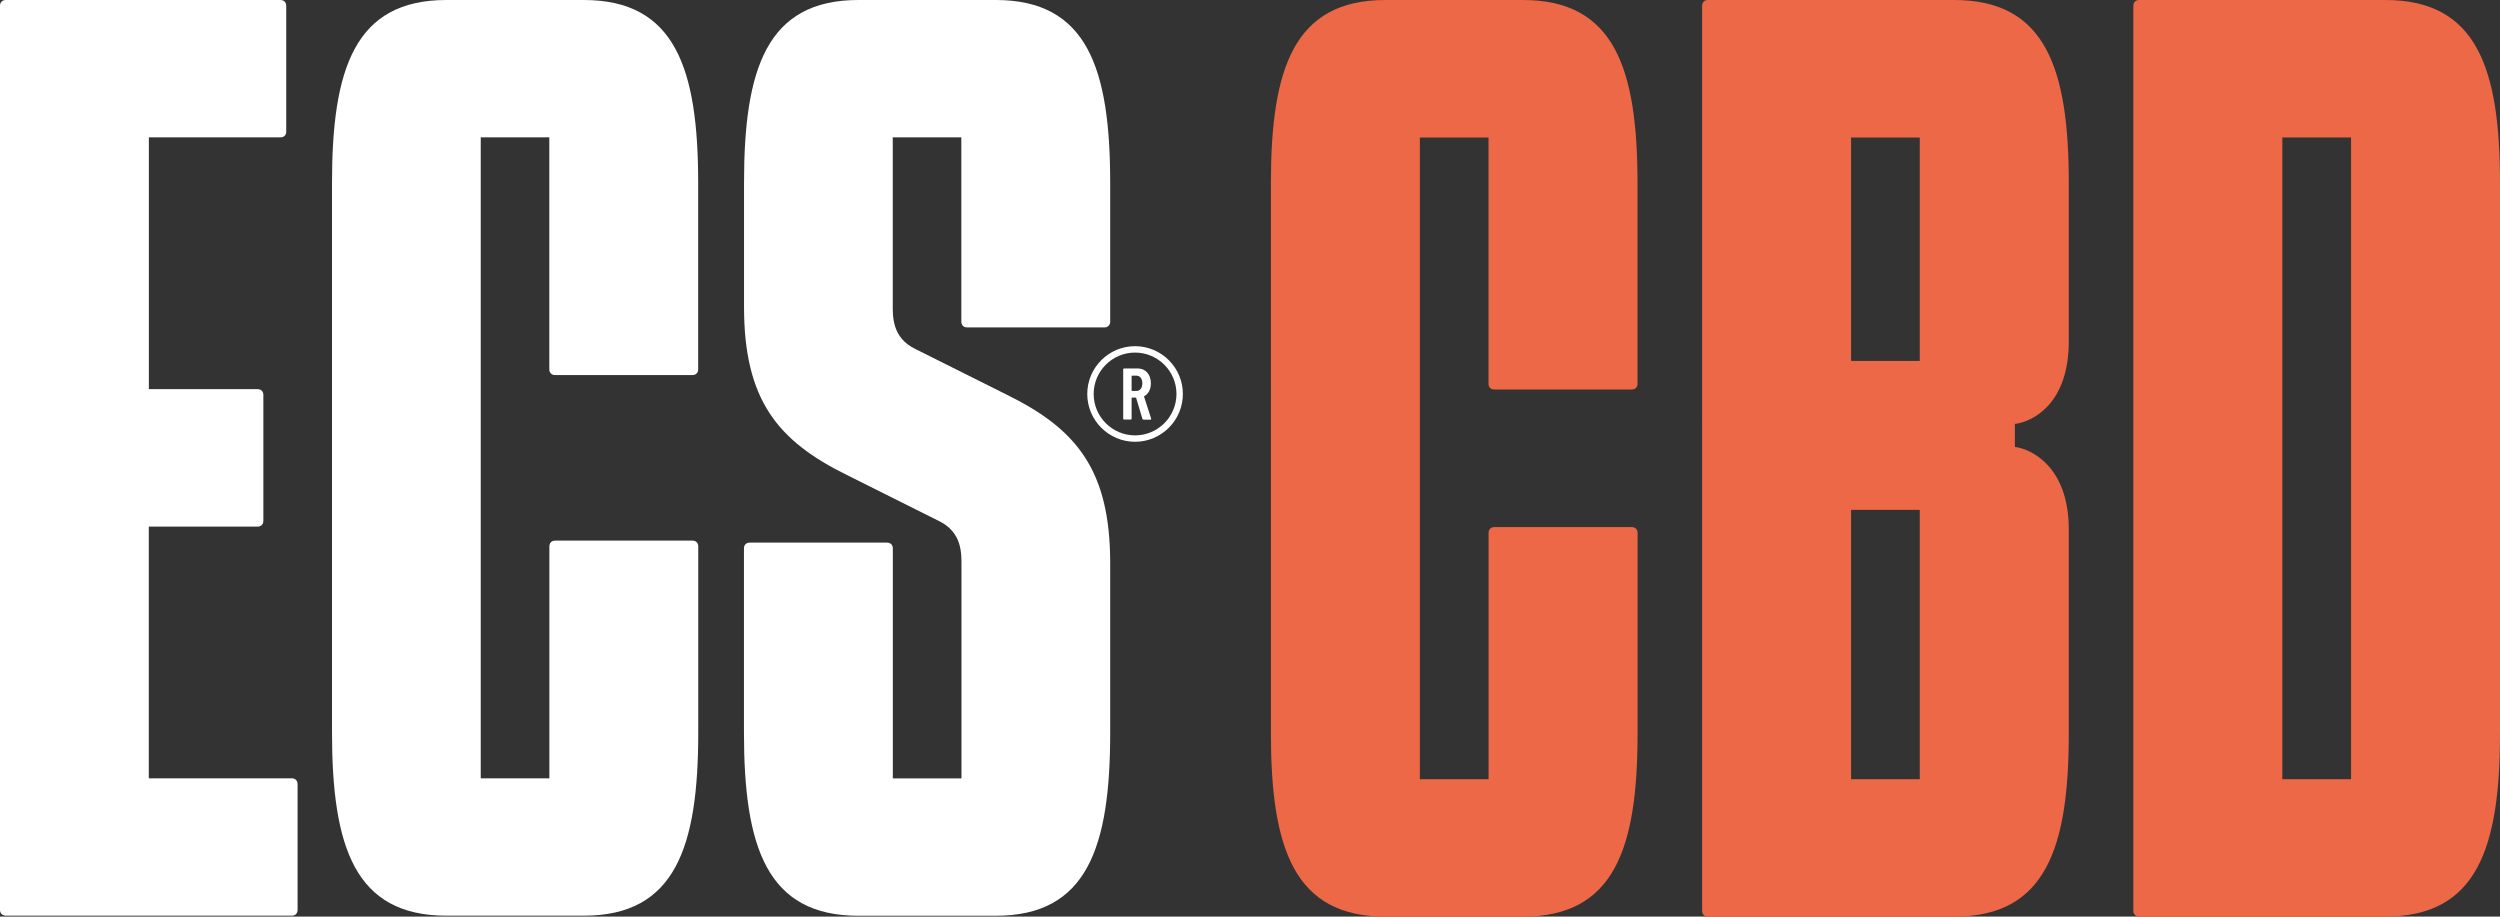
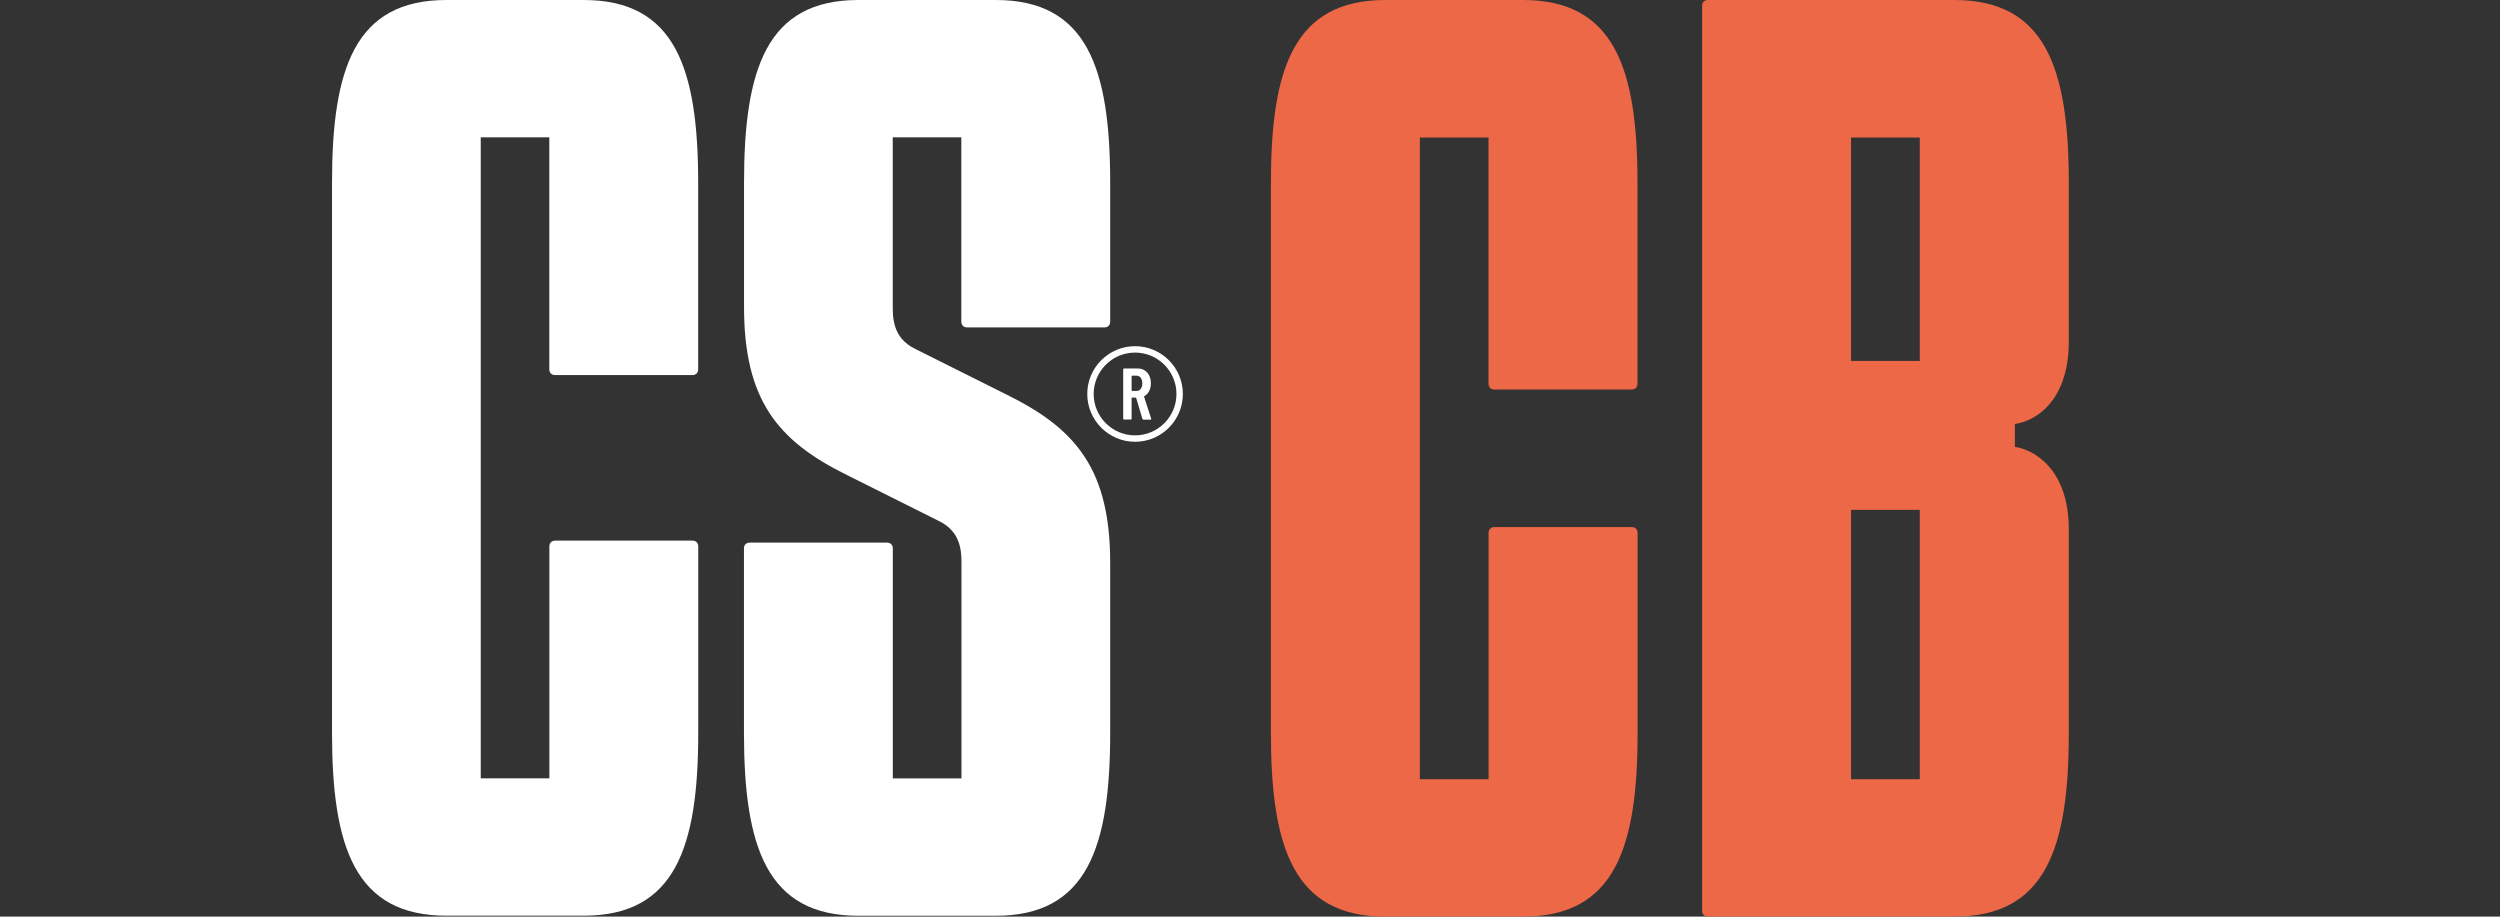
<svg xmlns="http://www.w3.org/2000/svg" id="Layer_2" data-name="Layer 2" viewBox="0 0 347.8 127.52">
  <rect x="0" y="0" width="347.8" height="127.52" fill="#333333" stroke="none" />
  <defs>
    <style>
      .cls-1 {
        fill: #fff;
      }

      .cls-2 {
        fill: #ec6847;
      }
    </style>
  </defs>
  <g id="Layer_1-2" data-name="Layer 1">
    <g>
      <g>
-         <path class="cls-1" d="M20.7,73.25v35.03s19.9,0,19.9,0c.48,0,.8.32.8.79v17.52c0,.48-.32.8-.8.8H.8c-.48,0-.8-.32-.8-.8V.8C0,.32.32,0,.8,0h38.22c.48,0,.8.32.8.8v17.52c0,.48-.32.79-.8.79h-18.31s0,35.03,0,35.03h15.13c.48,0,.8.32.8.8v17.52c0,.48-.32.8-.8.8h-15.13Z" />
        <path class="cls-1" d="M76.43,19.11h-9.55s0,89.17,0,89.17h9.55s0-32.27,0-32.27c0-.48.32-.8.8-.8h19.11c.48,0,.8.32.8.8v25.9c0,15.92-3.18,25.48-15.92,25.48h-19.11c-12.74,0-15.92-9.55-15.92-25.48V25.48C46.18,9.55,49.36,0,62.1,0h19.11c12.74,0,15.92,9.55,15.92,25.48v25.9c0,.48-.32.8-.8.8h-19.11c-.48,0-.8-.32-.8-.8V19.11Z" />
        <path class="cls-1" d="M133.75,19.11h-9.55s0,23.09,0,23.09c0,1.75-.16,4.78,3.18,6.37l12.74,6.37c9.71,4.78,14.33,10.51,14.33,23.41v23.57c0,15.92-3.18,25.48-15.92,25.48h-19.11c-12.74,0-15.92-9.55-15.92-25.48v-25.64c0-.48.32-.79.8-.79h19.11c.48,0,.8.32.8.79v32.01s9.55,0,9.55,0v-29.46c0-1.75.16-4.77-3.18-6.37l-12.74-6.37c-9.71-4.77-14.33-10.51-14.33-23.41v-17.2C103.5,9.55,106.68,0,119.42,0h19.11c12.74,0,15.92,9.55,15.92,25.48v19.27c0,.48-.32.8-.8.8h-19.11c-.48,0-.8-.32-.8-.8v-25.64Z" />
        <g>
          <path class="cls-1" d="M158.93,58.27l-.87-2.92s-.02-.04-.05-.04h-.53s-.05.02-.05.05v2.89c0,.07-.05.12-.12.12h-.93c-.07,0-.12-.05-.12-.12v-6.87c0-.07.05-.12.12-.12h1.91c1.09,0,1.82.84,1.82,2.07,0,.84-.35,1.48-.92,1.79-.03.01-.04.03-.03.06l.99,3.06c.03.09-.02.14-.1.14h-.97c-.07,0-.11-.04-.13-.1ZM157.43,52.32v2.02s.02.05.05.05h.62c.49,0,.82-.4.82-1.05,0-.67-.33-1.08-.82-1.08h-.62s-.05.02-.05.05Z" />
          <path class="cls-1" d="M157.91,61.46c-3.66,0-6.65-2.98-6.65-6.65,0-3.66,2.98-6.65,6.65-6.65,3.66,0,6.65,2.98,6.65,6.65,0,3.66-2.98,6.65-6.65,6.65ZM157.91,49.05c-3.18,0-5.76,2.59-5.76,5.76,0,3.18,2.59,5.76,5.76,5.76,3.18,0,5.76-2.59,5.76-5.76,0-3.18-2.59-5.76-5.76-5.76Z" />
        </g>
      </g>
      <g>
        <path class="cls-2" d="M287.81,47.5c0,8.61-4.95,11.16-7.5,11.48v3.19c2.39.32,7.5,2.86,7.5,11.47v28.38c0,15.94-3.19,25.5-15.94,25.5h-34.27c-.48,0-.8-.32-.8-.8V.8c0-.48.32-.8.8-.8h34.27c12.75,0,15.94,9.57,15.94,25.5v22ZM257.52,50.21h9.56s0-31.08,0-31.08h-9.56s0,31.08,0,31.08ZM267.08,70.93h-9.56s0,37.47,0,37.47h9.56s0-37.47,0-37.47Z" />
-         <path class="cls-2" d="M347.8,25.5v76.51c0,15.94-3.19,25.5-15.94,25.5h-34.27c-.48,0-.8-.32-.8-.8V.8c0-.48.32-.8.8-.8h34.27c12.75,0,15.94,9.57,15.94,25.5ZM327.08,19.12h-9.56s0,89.28,0,89.28h9.56s0-89.28,0-89.28Z" />
        <path class="cls-2" d="M207.09,19.13h-9.56s0,89.27,0,89.27h9.56s0-34.27,0-34.27c0-.48.32-.8.8-.8h19.13c.48,0,.8.32.8.8v27.89c0,15.94-3.19,25.5-15.94,25.5h-19.13c-12.75,0-15.94-9.56-15.94-25.5V25.5C176.8,9.56,179.99,0,192.74,0h19.13c12.75,0,15.94,9.56,15.94,25.5v27.89c0,.48-.32.8-.8.8h-19.13c-.48,0-.8-.32-.8-.8V19.13Z" />
      </g>
    </g>
  </g>
</svg>